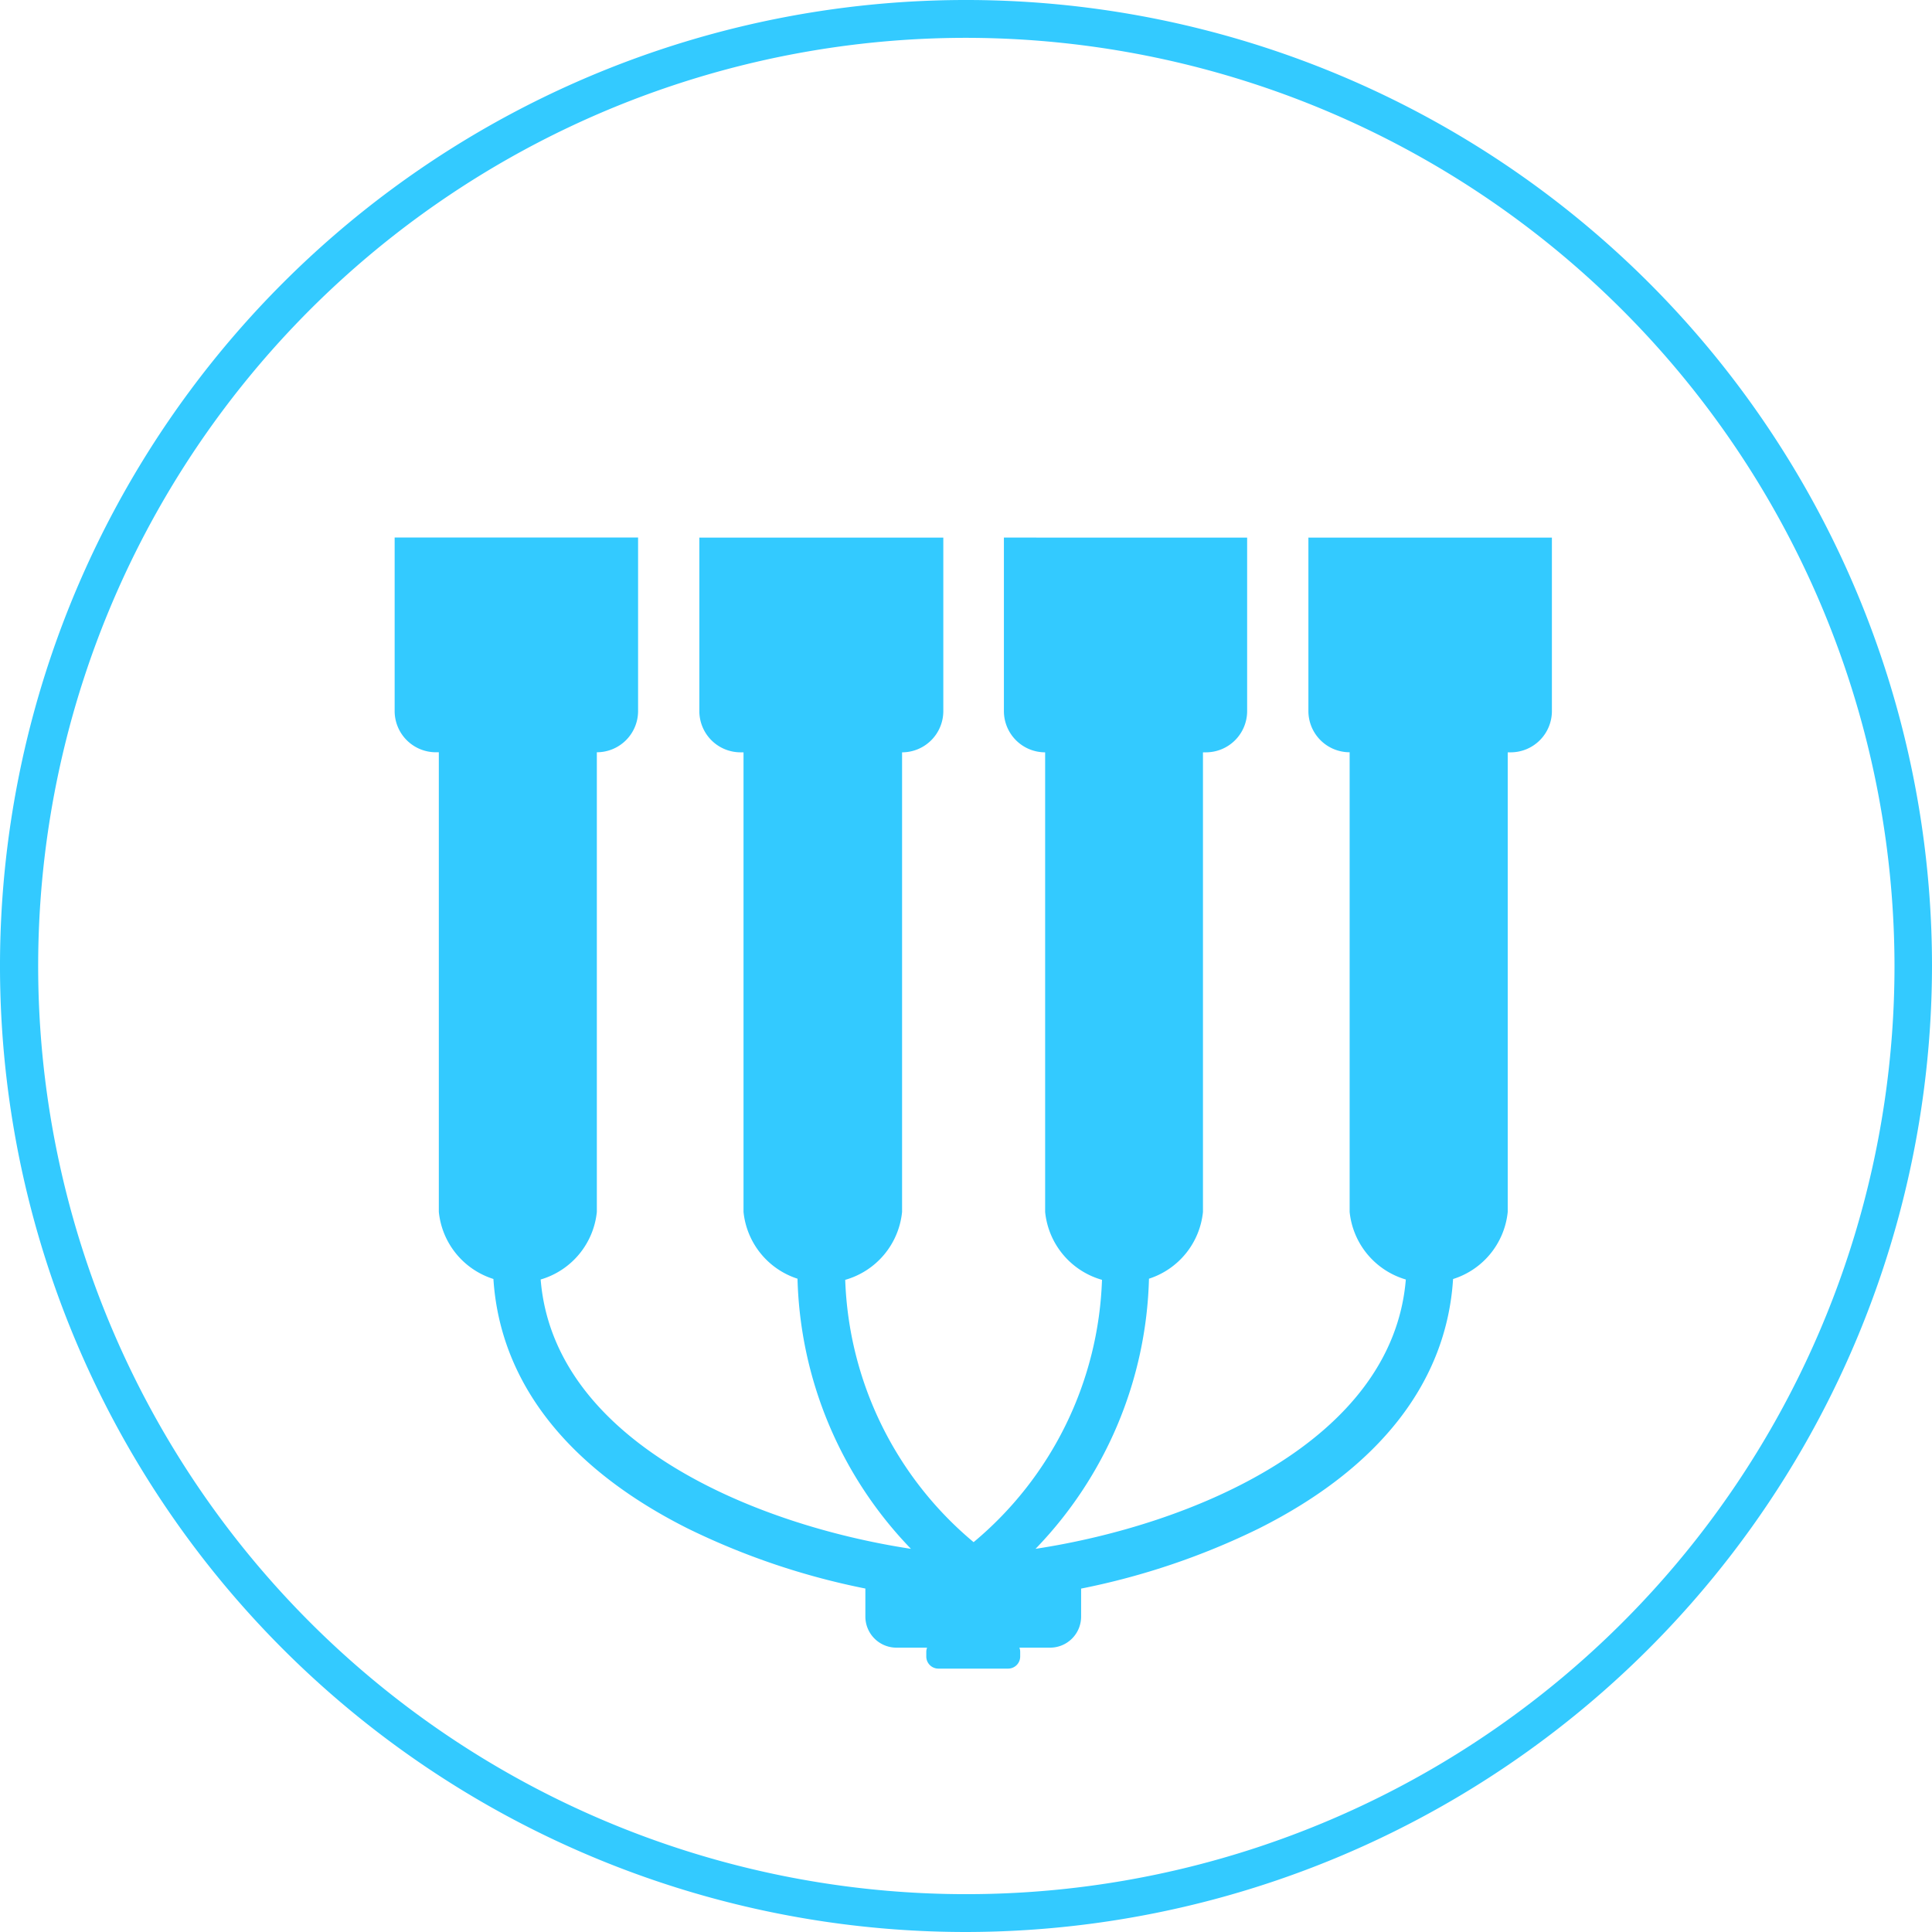
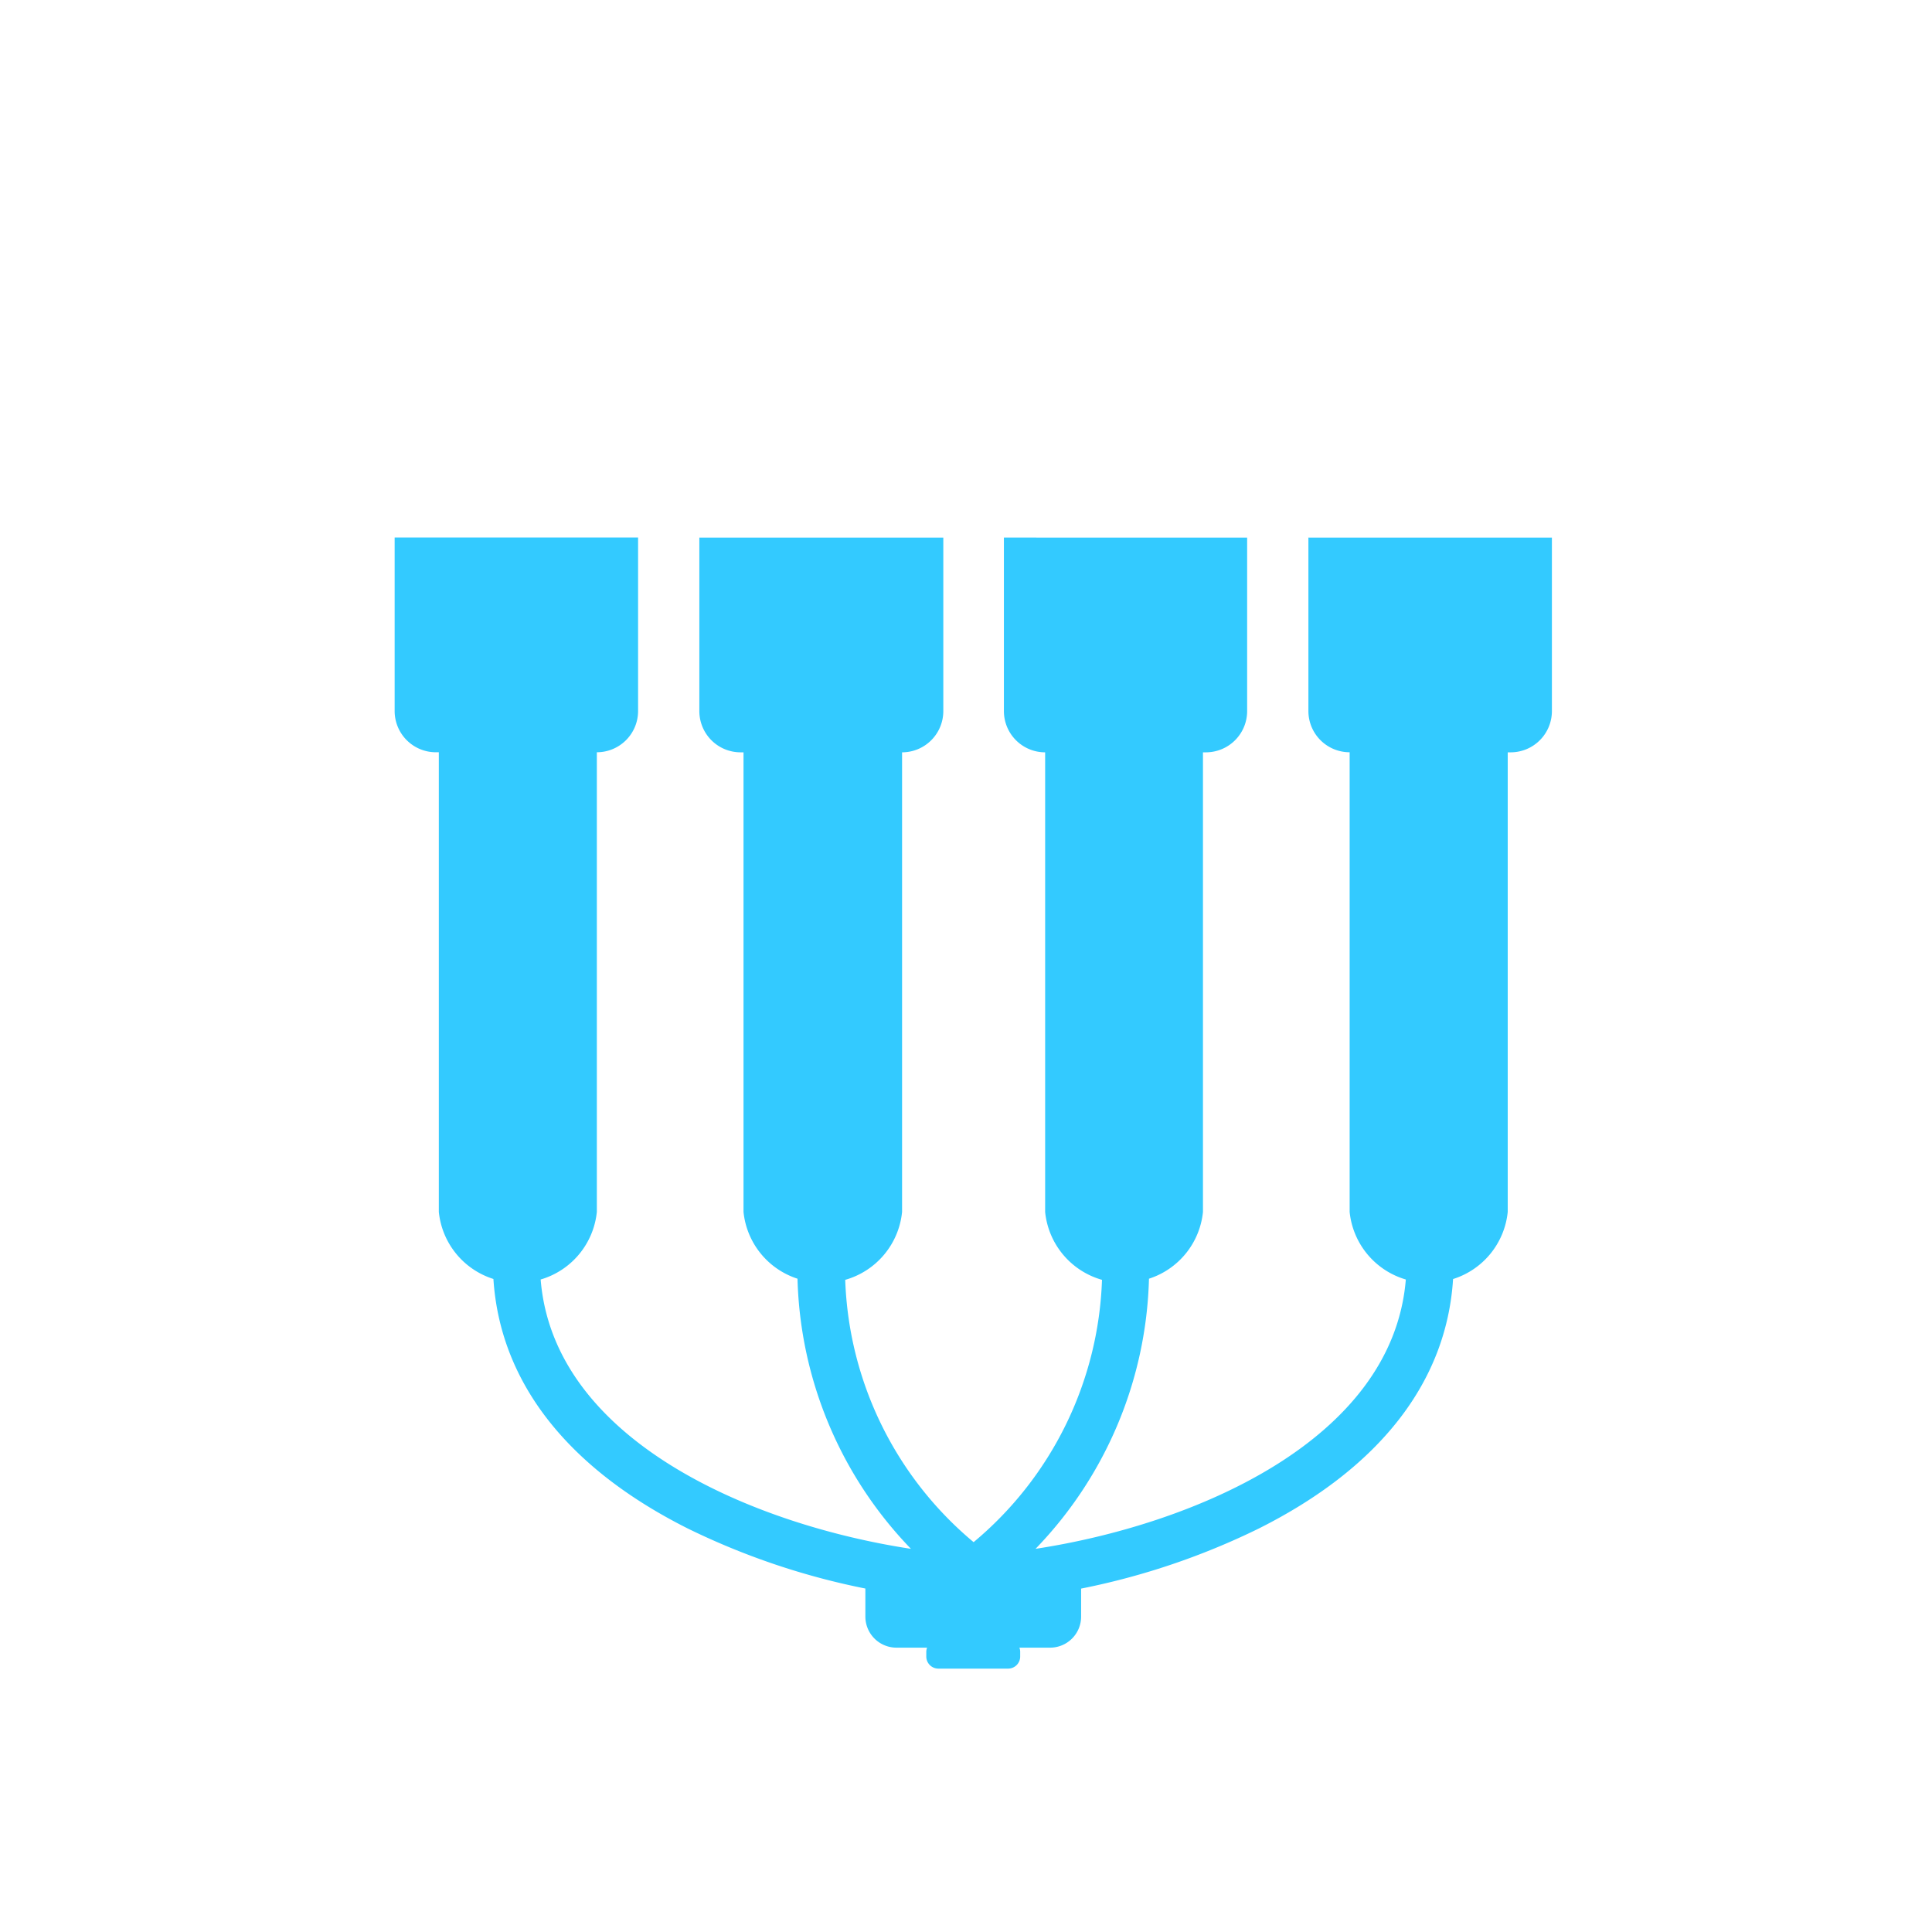
<svg xmlns="http://www.w3.org/2000/svg" id="Iconos_Soluciones_Mesa_de_trabajo_1" data-name="Iconos Soluciones_Mesa de trabajo 1" width="28.952" height="28.952" viewBox="0 0 28.952 28.952">
  <defs>
    <style>
      .cls-1 {
        fill: #33caff;
      }
    </style>
  </defs>
-   <path id="Trazado_264" data-name="Trazado 264" class="cls-1" d="M14.886,29.362A14.476,14.476,0,1,1,29.362,14.886,14.493,14.493,0,0,1,14.886,29.362Zm0-28.385A13.909,13.909,0,1,0,28.8,14.886,13.925,13.925,0,0,0,14.886.977Z" transform="translate(-0.41 -0.41)" />
  <path id="Trazado_265" data-name="Trazado 265" class="cls-1" d="M116.063,139.29v2.6a.618.618,0,0,0,.618.618l0,6.888a1.179,1.179,0,0,0,.842,1.013c-.2,2.425-3.2,3.678-5.549,4.036a6.044,6.044,0,0,0,1.7-4.048,1.176,1.176,0,0,0,.809-1l0-6.888h.044a.618.618,0,0,0,.618-.618v-2.6H111.5v2.6a.618.618,0,0,0,.618.618l0,6.888a1.179,1.179,0,0,0,.852,1.017,5.354,5.354,0,0,1-1.924,3.931,5.358,5.358,0,0,1-1.924-3.931,1.179,1.179,0,0,0,.852-1.017l0-6.888a.618.618,0,0,0,.618-.618v-2.6h-3.656v2.6a.618.618,0,0,0,.618.618h.044l0,6.888a1.177,1.177,0,0,0,.809,1,6.05,6.05,0,0,0,1.7,4.048c-2.354-.358-5.352-1.611-5.549-4.036a1.179,1.179,0,0,0,.842-1.013l0-6.888a.618.618,0,0,0,.618-.618v-2.6H102.37v2.6a.618.618,0,0,0,.618.618h.044l0,6.888a1.178,1.178,0,0,0,.818,1.005c.1,1.54,1.1,2.829,2.912,3.739a10.861,10.861,0,0,0,2.662.9v.421a.466.466,0,0,0,.465.465h.46a.183.183,0,0,0-.012.057v.075a.181.181,0,0,0,.182.182h1.043a.181.181,0,0,0,.182-.182v-.075a.168.168,0,0,0-.012-.057h.46a.465.465,0,0,0,.465-.465v-.42a10.845,10.845,0,0,0,2.662-.9c1.815-.91,2.815-2.2,2.912-3.739a1.178,1.178,0,0,0,.819-1.005l0-6.888h.044a.618.618,0,0,0,.618-.618v-2.6h-3.656Z" transform="translate(-96.456 -131.235)" />
</svg>